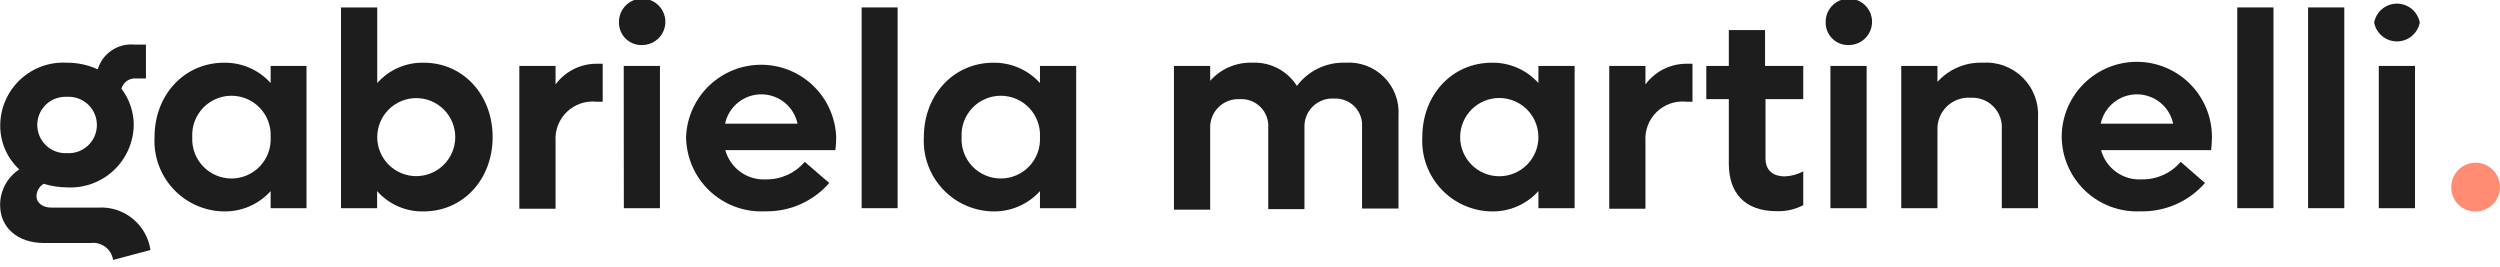
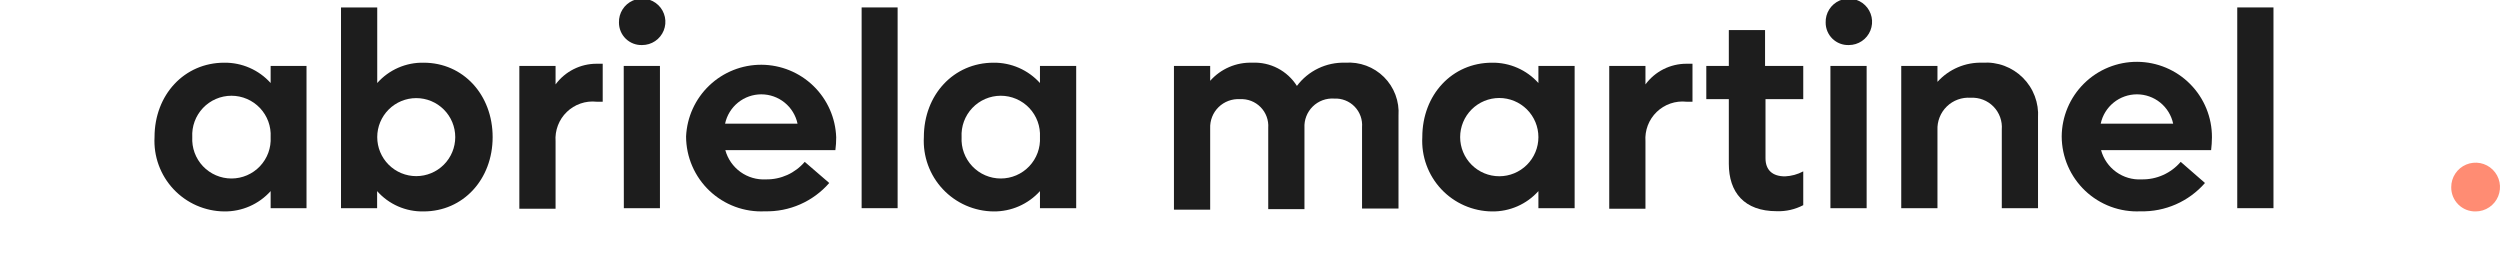
<svg xmlns="http://www.w3.org/2000/svg" width="300" height="32" viewBox="0 0 300 32" fill="none">
  <g clip-path="url(#clip0_401_1111)">
-     <path d="M18.057 29.997L13.57 31.195C13.477 30.569 13.142 30.005 12.636 29.625C12.13 29.244 11.495 29.078 10.868 29.161H5.294C2.118 29.161 0.014 27.322 0.014 24.605C0.01 23.757 0.218 22.922 0.62 22.174C1.021 21.427 1.603 20.793 2.313 20.328C1.579 19.649 0.996 18.823 0.602 17.903C0.208 16.984 0.013 15.992 0.028 14.992C0.039 13.969 0.258 12.959 0.671 12.023C1.084 11.088 1.682 10.245 2.429 9.547C3.177 8.849 4.058 8.31 5.02 7.962C5.982 7.614 7.004 7.465 8.025 7.524C9.303 7.518 10.568 7.789 11.731 8.318C12.007 7.392 12.595 6.591 13.396 6.05C14.196 5.509 15.159 5.262 16.12 5.35H17.514V9.418H16.315C15.927 9.386 15.54 9.491 15.222 9.715C14.903 9.939 14.674 10.268 14.574 10.645C15.527 11.894 16.046 13.42 16.051 14.992C16.037 16.017 15.816 17.03 15.401 17.968C14.987 18.906 14.386 19.751 13.637 20.451C12.887 21.151 12.003 21.693 11.039 22.043C10.075 22.393 9.05 22.544 8.025 22.487C7.08 22.479 6.142 22.334 5.239 22.055C4.985 22.209 4.774 22.423 4.623 22.678C4.472 22.934 4.387 23.222 4.375 23.518C4.375 24.354 5.113 24.912 6.172 24.912H11.745C13.244 24.811 14.725 25.279 15.895 26.221C17.064 27.163 17.836 28.512 18.057 29.997ZM4.472 14.992C4.472 15.451 4.565 15.905 4.745 16.327C4.926 16.749 5.19 17.13 5.522 17.447C5.855 17.763 6.248 18.009 6.678 18.169C7.109 18.329 7.567 18.4 8.025 18.377C8.487 18.407 8.95 18.342 9.386 18.185C9.822 18.029 10.221 17.785 10.558 17.468C10.896 17.151 11.165 16.769 11.349 16.344C11.533 15.919 11.628 15.461 11.628 14.999C11.628 14.536 11.533 14.078 11.349 13.653C11.165 13.228 10.896 12.846 10.558 12.529C10.221 12.212 9.822 11.968 9.386 11.812C8.95 11.656 8.487 11.59 8.025 11.62C7.568 11.595 7.11 11.664 6.679 11.823C6.249 11.981 5.856 12.226 5.523 12.541C5.191 12.857 4.926 13.237 4.745 13.658C4.565 14.079 4.472 14.533 4.472 14.992Z" fill="#1D1D1D" />
    <path d="M36.782 7.914V24.981H32.477V22.933C31.775 23.713 30.915 24.334 29.954 24.754C28.993 25.175 27.953 25.385 26.904 25.371C25.762 25.36 24.634 25.117 23.588 24.658C22.542 24.199 21.601 23.532 20.819 22.699C20.038 21.866 19.434 20.883 19.043 19.809C18.652 18.736 18.482 17.595 18.544 16.454C18.544 11.369 22.125 7.524 26.904 7.524C27.953 7.51 28.993 7.72 29.954 8.141C30.915 8.561 31.775 9.182 32.477 9.962V7.914H36.782ZM32.477 16.454C32.512 15.815 32.416 15.176 32.196 14.575C31.975 13.974 31.634 13.425 31.194 12.96C30.754 12.496 30.224 12.126 29.636 11.873C29.048 11.62 28.415 11.489 27.775 11.489C27.135 11.489 26.502 11.62 25.914 11.873C25.326 12.126 24.796 12.496 24.356 12.96C23.916 13.425 23.575 13.974 23.354 14.575C23.134 15.176 23.038 15.815 23.073 16.454C23.038 17.093 23.134 17.733 23.354 18.334C23.575 18.934 23.916 19.484 24.356 19.949C24.796 20.413 25.326 20.784 25.914 21.036C26.502 21.289 27.135 21.42 27.775 21.42C28.415 21.42 29.048 21.289 29.636 21.036C30.224 20.784 30.754 20.413 31.194 19.949C31.634 19.484 31.975 18.934 32.196 18.334C32.416 17.733 32.512 17.093 32.477 16.454Z" fill="#1D1D1D" />
    <path d="M59.117 16.454C59.117 21.526 55.578 25.371 50.827 25.371C49.777 25.393 48.734 25.187 47.772 24.766C46.81 24.345 45.95 23.719 45.254 22.933V24.981H40.92V0.892H45.268V9.962C45.964 9.176 46.824 8.55 47.786 8.129C48.748 7.708 49.791 7.502 50.841 7.524C55.578 7.524 59.117 11.369 59.117 16.454ZM54.63 16.454C54.63 15.213 54.137 14.022 53.259 13.144C52.381 12.266 51.191 11.773 49.949 11.773C48.707 11.773 47.517 12.266 46.639 13.144C45.761 14.022 45.268 15.213 45.268 16.454C45.268 17.696 45.761 18.887 46.639 19.765C47.517 20.643 48.707 21.136 49.949 21.136C51.191 21.136 52.381 20.643 53.259 19.765C54.137 18.887 54.63 17.696 54.63 16.454Z" fill="#1D1D1D" />
    <path d="M72.325 7.649V12.205H71.587C70.938 12.136 70.282 12.21 69.666 12.422C69.049 12.634 68.487 12.979 68.018 13.432C67.549 13.885 67.185 14.435 66.952 15.044C66.719 15.653 66.622 16.306 66.668 16.956V25.051H62.321V7.914H66.668V10.129C67.236 9.359 67.977 8.733 68.832 8.302C69.686 7.872 70.63 7.648 71.587 7.649H72.325Z" fill="#1D1D1D" />
    <path d="M74.275 2.703C74.259 2.149 74.408 1.602 74.704 1.133C75 0.664 75.429 0.293 75.936 0.07C76.444 -0.154 77.007 -0.221 77.553 -0.123C78.099 -0.026 78.603 0.233 79.001 0.619C79.399 1.005 79.673 1.502 79.787 2.044C79.902 2.587 79.852 3.151 79.644 3.665C79.435 4.18 79.078 4.62 78.619 4.93C78.159 5.24 77.617 5.406 77.062 5.406C76.7 5.419 76.338 5.359 76 5.229C75.661 5.099 75.353 4.901 75.092 4.649C74.832 4.396 74.625 4.094 74.485 3.759C74.345 3.425 74.273 3.066 74.275 2.703ZM74.847 7.914H79.194V24.981H74.861L74.847 7.914Z" fill="#1D1D1D" />
    <path d="M100.246 18.015H87.038C87.326 19.07 87.968 19.994 88.855 20.633C89.743 21.272 90.823 21.587 91.914 21.526C92.797 21.54 93.672 21.358 94.477 20.995C95.281 20.631 95.995 20.094 96.568 19.422L99.508 21.958C98.55 23.057 97.362 23.931 96.028 24.519C94.694 25.106 93.246 25.393 91.789 25.358C90.572 25.418 89.355 25.231 88.212 24.807C87.069 24.384 86.024 23.733 85.14 22.895C84.255 22.056 83.55 21.047 83.067 19.928C82.584 18.809 82.333 17.604 82.329 16.385C82.432 14.057 83.433 11.86 85.121 10.254C86.809 8.648 89.053 7.758 91.383 7.77C93.713 7.783 95.948 8.697 97.618 10.321C99.289 11.946 100.266 14.154 100.344 16.482C100.346 16.995 100.313 17.507 100.246 18.015ZM87.01 14.838H95.704C95.492 13.843 94.945 12.95 94.153 12.31C93.362 11.669 92.375 11.32 91.357 11.32C90.339 11.32 89.352 11.669 88.561 12.31C87.769 12.95 87.222 13.843 87.01 14.838Z" fill="#1D1D1D" />
    <path d="M103.395 0.892H107.714V24.981H103.395V0.892Z" fill="#1D1D1D" />
    <path d="M129.143 7.914V24.981H124.796V22.933C124.093 23.712 123.232 24.331 122.271 24.752C121.31 25.172 120.271 25.383 119.223 25.372C118.08 25.36 116.952 25.117 115.907 24.658C114.861 24.199 113.919 23.532 113.138 22.699C112.356 21.866 111.752 20.883 111.361 19.81C110.97 18.736 110.801 17.595 110.863 16.455C110.863 11.369 114.444 7.524 119.223 7.524C120.271 7.512 121.31 7.723 122.271 8.143C123.232 8.564 124.093 9.184 124.796 9.962V7.914H129.143ZM124.796 16.455C124.83 15.816 124.735 15.176 124.514 14.575C124.293 13.975 123.953 13.425 123.513 12.96C123.073 12.496 122.542 12.126 121.954 11.873C121.367 11.62 120.733 11.489 120.093 11.489C119.453 11.489 118.82 11.62 118.232 11.873C117.644 12.126 117.114 12.496 116.674 12.96C116.234 13.425 115.893 13.975 115.673 14.575C115.452 15.176 115.356 15.816 115.391 16.455C115.356 17.094 115.452 17.733 115.673 18.334C115.893 18.935 116.234 19.484 116.674 19.949C117.114 20.413 117.644 20.784 118.232 21.037C118.82 21.289 119.453 21.42 120.093 21.42C120.733 21.42 121.367 21.289 121.954 21.037C122.542 20.784 123.073 20.413 123.513 19.949C123.953 19.484 124.293 18.935 124.514 18.334C124.735 17.733 124.83 17.094 124.796 16.455Z" fill="#1D1D1D" />
    <path d="M167.82 13.877V25.023H163.445V15.27C163.481 14.818 163.421 14.362 163.267 13.935C163.113 13.507 162.87 13.118 162.553 12.792C162.237 12.466 161.854 12.212 161.431 12.046C161.008 11.88 160.555 11.806 160.101 11.829C159.629 11.797 159.156 11.865 158.712 12.029C158.269 12.194 157.865 12.45 157.528 12.782C157.191 13.114 156.928 13.514 156.757 13.954C156.586 14.395 156.51 14.868 156.535 15.34V25.093H152.188V15.34C152.22 14.884 152.155 14.427 151.997 13.999C151.839 13.57 151.592 13.181 151.271 12.855C150.951 12.53 150.565 12.276 150.14 12.111C149.714 11.946 149.258 11.874 148.802 11.899C148.33 11.869 147.857 11.939 147.414 12.104C146.97 12.269 146.567 12.525 146.229 12.856C145.891 13.187 145.627 13.586 145.453 14.026C145.28 14.466 145.201 14.937 145.221 15.41V25.163H140.874V7.914H145.221V9.697C145.852 8.984 146.632 8.42 147.506 8.044C148.381 7.668 149.328 7.49 150.279 7.524C151.337 7.473 152.39 7.705 153.33 8.194C154.27 8.684 155.063 9.414 155.629 10.31C156.301 9.412 157.181 8.69 158.192 8.205C159.204 7.72 160.318 7.486 161.439 7.524C162.29 7.462 163.145 7.584 163.945 7.881C164.746 8.178 165.473 8.643 166.078 9.245C166.683 9.848 167.152 10.573 167.452 11.372C167.753 12.171 167.878 13.025 167.82 13.877Z" fill="#1D1D1D" />
    <path d="M188.956 7.914V24.982H184.609V22.933C183.908 23.714 183.048 24.336 182.087 24.757C181.125 25.177 180.085 25.387 179.036 25.372C177.894 25.36 176.766 25.117 175.72 24.658C174.674 24.199 173.732 23.532 172.951 22.699C172.17 21.866 171.566 20.883 171.175 19.81C170.784 18.736 170.614 17.595 170.676 16.455C170.676 11.369 174.257 7.524 179.036 7.524C180.085 7.508 181.125 7.718 182.087 8.139C183.048 8.559 183.908 9.181 184.609 9.962V7.914H188.956ZM184.609 16.455C184.609 15.209 184.114 14.015 183.234 13.134C182.353 12.254 181.159 11.759 179.914 11.759C178.668 11.759 177.474 12.254 176.594 13.134C175.713 14.015 175.218 15.209 175.218 16.455C175.218 17.7 175.713 18.894 176.594 19.775C177.474 20.655 178.668 21.15 179.914 21.15C181.159 21.15 182.353 20.655 183.234 19.775C184.114 18.894 184.609 17.7 184.609 16.455Z" fill="#1D1D1D" />
    <path d="M203.098 7.649V12.205H202.373C201.725 12.136 201.069 12.21 200.453 12.422C199.836 12.634 199.273 12.979 198.804 13.432C198.335 13.885 197.972 14.435 197.738 15.044C197.505 15.653 197.409 16.306 197.455 16.956V25.051H193.108V7.914H197.455V10.129C198.023 9.359 198.764 8.733 199.618 8.302C200.473 7.872 201.416 7.648 202.373 7.649H203.098Z" fill="#1D1D1D" />
    <path d="M211.861 11.899V18.99C211.861 20.384 212.67 21.164 214.202 21.164C214.967 21.13 215.714 20.925 216.39 20.565V24.619C215.411 25.132 214.317 25.382 213.213 25.344C209.298 25.344 207.459 23.073 207.459 19.659V11.899H204.756V7.914H207.459V3.609H211.806V7.914H216.39V11.899H211.861Z" fill="#1D1D1D" />
    <path d="M219.079 2.703C219.062 2.149 219.211 1.602 219.507 1.133C219.803 0.664 220.232 0.293 220.74 0.07C221.247 -0.154 221.81 -0.221 222.356 -0.123C222.902 -0.026 223.406 0.233 223.804 0.619C224.202 1.005 224.476 1.502 224.591 2.044C224.705 2.587 224.655 3.151 224.447 3.665C224.238 4.18 223.882 4.62 223.422 4.93C222.962 5.24 222.42 5.406 221.865 5.406C221.503 5.419 221.141 5.359 220.803 5.229C220.464 5.099 220.156 4.901 219.895 4.649C219.635 4.396 219.429 4.094 219.288 3.759C219.148 3.425 219.077 3.066 219.079 2.703ZM219.65 7.914H223.997V24.981H219.65V7.914Z" fill="#1D1D1D" />
    <path d="M244.562 14.142V24.982H240.215V15.549C240.255 15.044 240.187 14.537 240.015 14.061C239.843 13.585 239.571 13.152 239.217 12.79C238.863 12.428 238.436 12.146 237.964 11.964C237.492 11.781 236.986 11.702 236.481 11.731C235.957 11.694 235.432 11.767 234.938 11.947C234.445 12.126 233.996 12.408 233.619 12.774C233.243 13.14 232.948 13.581 232.755 14.069C232.561 14.557 232.473 15.08 232.496 15.605V24.982H228.149V7.914H232.496V9.823C233.177 9.067 234.015 8.47 234.951 8.073C235.887 7.675 236.899 7.488 237.916 7.524C238.802 7.462 239.691 7.591 240.523 7.901C241.356 8.212 242.112 8.697 242.741 9.324C243.371 9.95 243.859 10.705 244.173 11.536C244.487 12.367 244.619 13.255 244.562 14.142Z" fill="#1D1D1D" />
    <path d="M265.335 18.015H252.127C252.413 19.071 253.054 19.997 253.942 20.636C254.83 21.275 255.911 21.59 257.004 21.526C257.891 21.542 258.77 21.362 259.58 20.998C260.389 20.634 261.108 20.096 261.685 19.422L264.597 21.958C263.637 23.058 262.446 23.933 261.11 24.52C259.773 25.108 258.324 25.394 256.864 25.358C255.647 25.416 254.431 25.227 253.289 24.803C252.147 24.379 251.103 23.728 250.219 22.89C249.335 22.052 248.63 21.043 248.146 19.925C247.663 18.807 247.41 17.603 247.404 16.385C247.417 13.994 248.379 11.706 250.079 10.025C251.778 8.343 254.076 7.406 256.467 7.419C258.858 7.432 261.146 8.394 262.827 10.094C264.509 11.793 265.446 14.091 265.433 16.482C265.428 16.995 265.396 17.506 265.335 18.015ZM252.085 14.838H260.779C260.567 13.843 260.02 12.95 259.229 12.31C258.437 11.669 257.45 11.32 256.432 11.32C255.414 11.32 254.427 11.669 253.636 12.31C252.845 12.95 252.297 13.843 252.085 14.838Z" fill="#1D1D1D" />
    <path d="M268.47 0.892H272.817V24.981H268.47V0.892Z" fill="#1D1D1D" />
-     <path d="M276.969 0.892H281.316V24.981H276.969V0.892Z" fill="#1D1D1D" />
-     <path d="M284.897 2.703C285.018 2.065 285.357 1.49 285.857 1.076C286.357 0.662 286.986 0.435 287.635 0.435C288.284 0.435 288.912 0.662 289.412 1.076C289.912 1.49 290.252 2.065 290.372 2.703C290.252 3.34 289.912 3.916 289.412 4.33C288.912 4.744 288.284 4.97 287.635 4.97C286.986 4.97 286.357 4.744 285.857 4.33C285.357 3.916 285.018 3.34 284.897 2.703ZM285.454 7.914H289.801V24.981H285.454V7.914Z" fill="#1D1D1D" />
    <path d="M294.148 22.46C294.146 21.881 294.314 21.314 294.634 20.832C294.953 20.349 295.408 19.972 295.942 19.748C296.475 19.524 297.063 19.463 297.631 19.573C298.199 19.683 298.722 19.96 299.133 20.367C299.544 20.774 299.825 21.294 299.941 21.861C300.057 22.428 300.001 23.017 299.783 23.552C299.564 24.088 299.191 24.547 298.711 24.871C298.232 25.194 297.667 25.369 297.088 25.372C296.702 25.381 296.318 25.312 295.959 25.17C295.599 25.027 295.273 24.813 294.998 24.541C294.724 24.269 294.507 23.945 294.361 23.587C294.215 23.229 294.143 22.846 294.148 22.46Z" fill="#FF8C73" />
  </g>
  <defs>
    <clipPath id="clip0_401_1111">
      <rect width="300" height="31.195" fill="white" />
    </clipPath>
  </defs>
</svg>